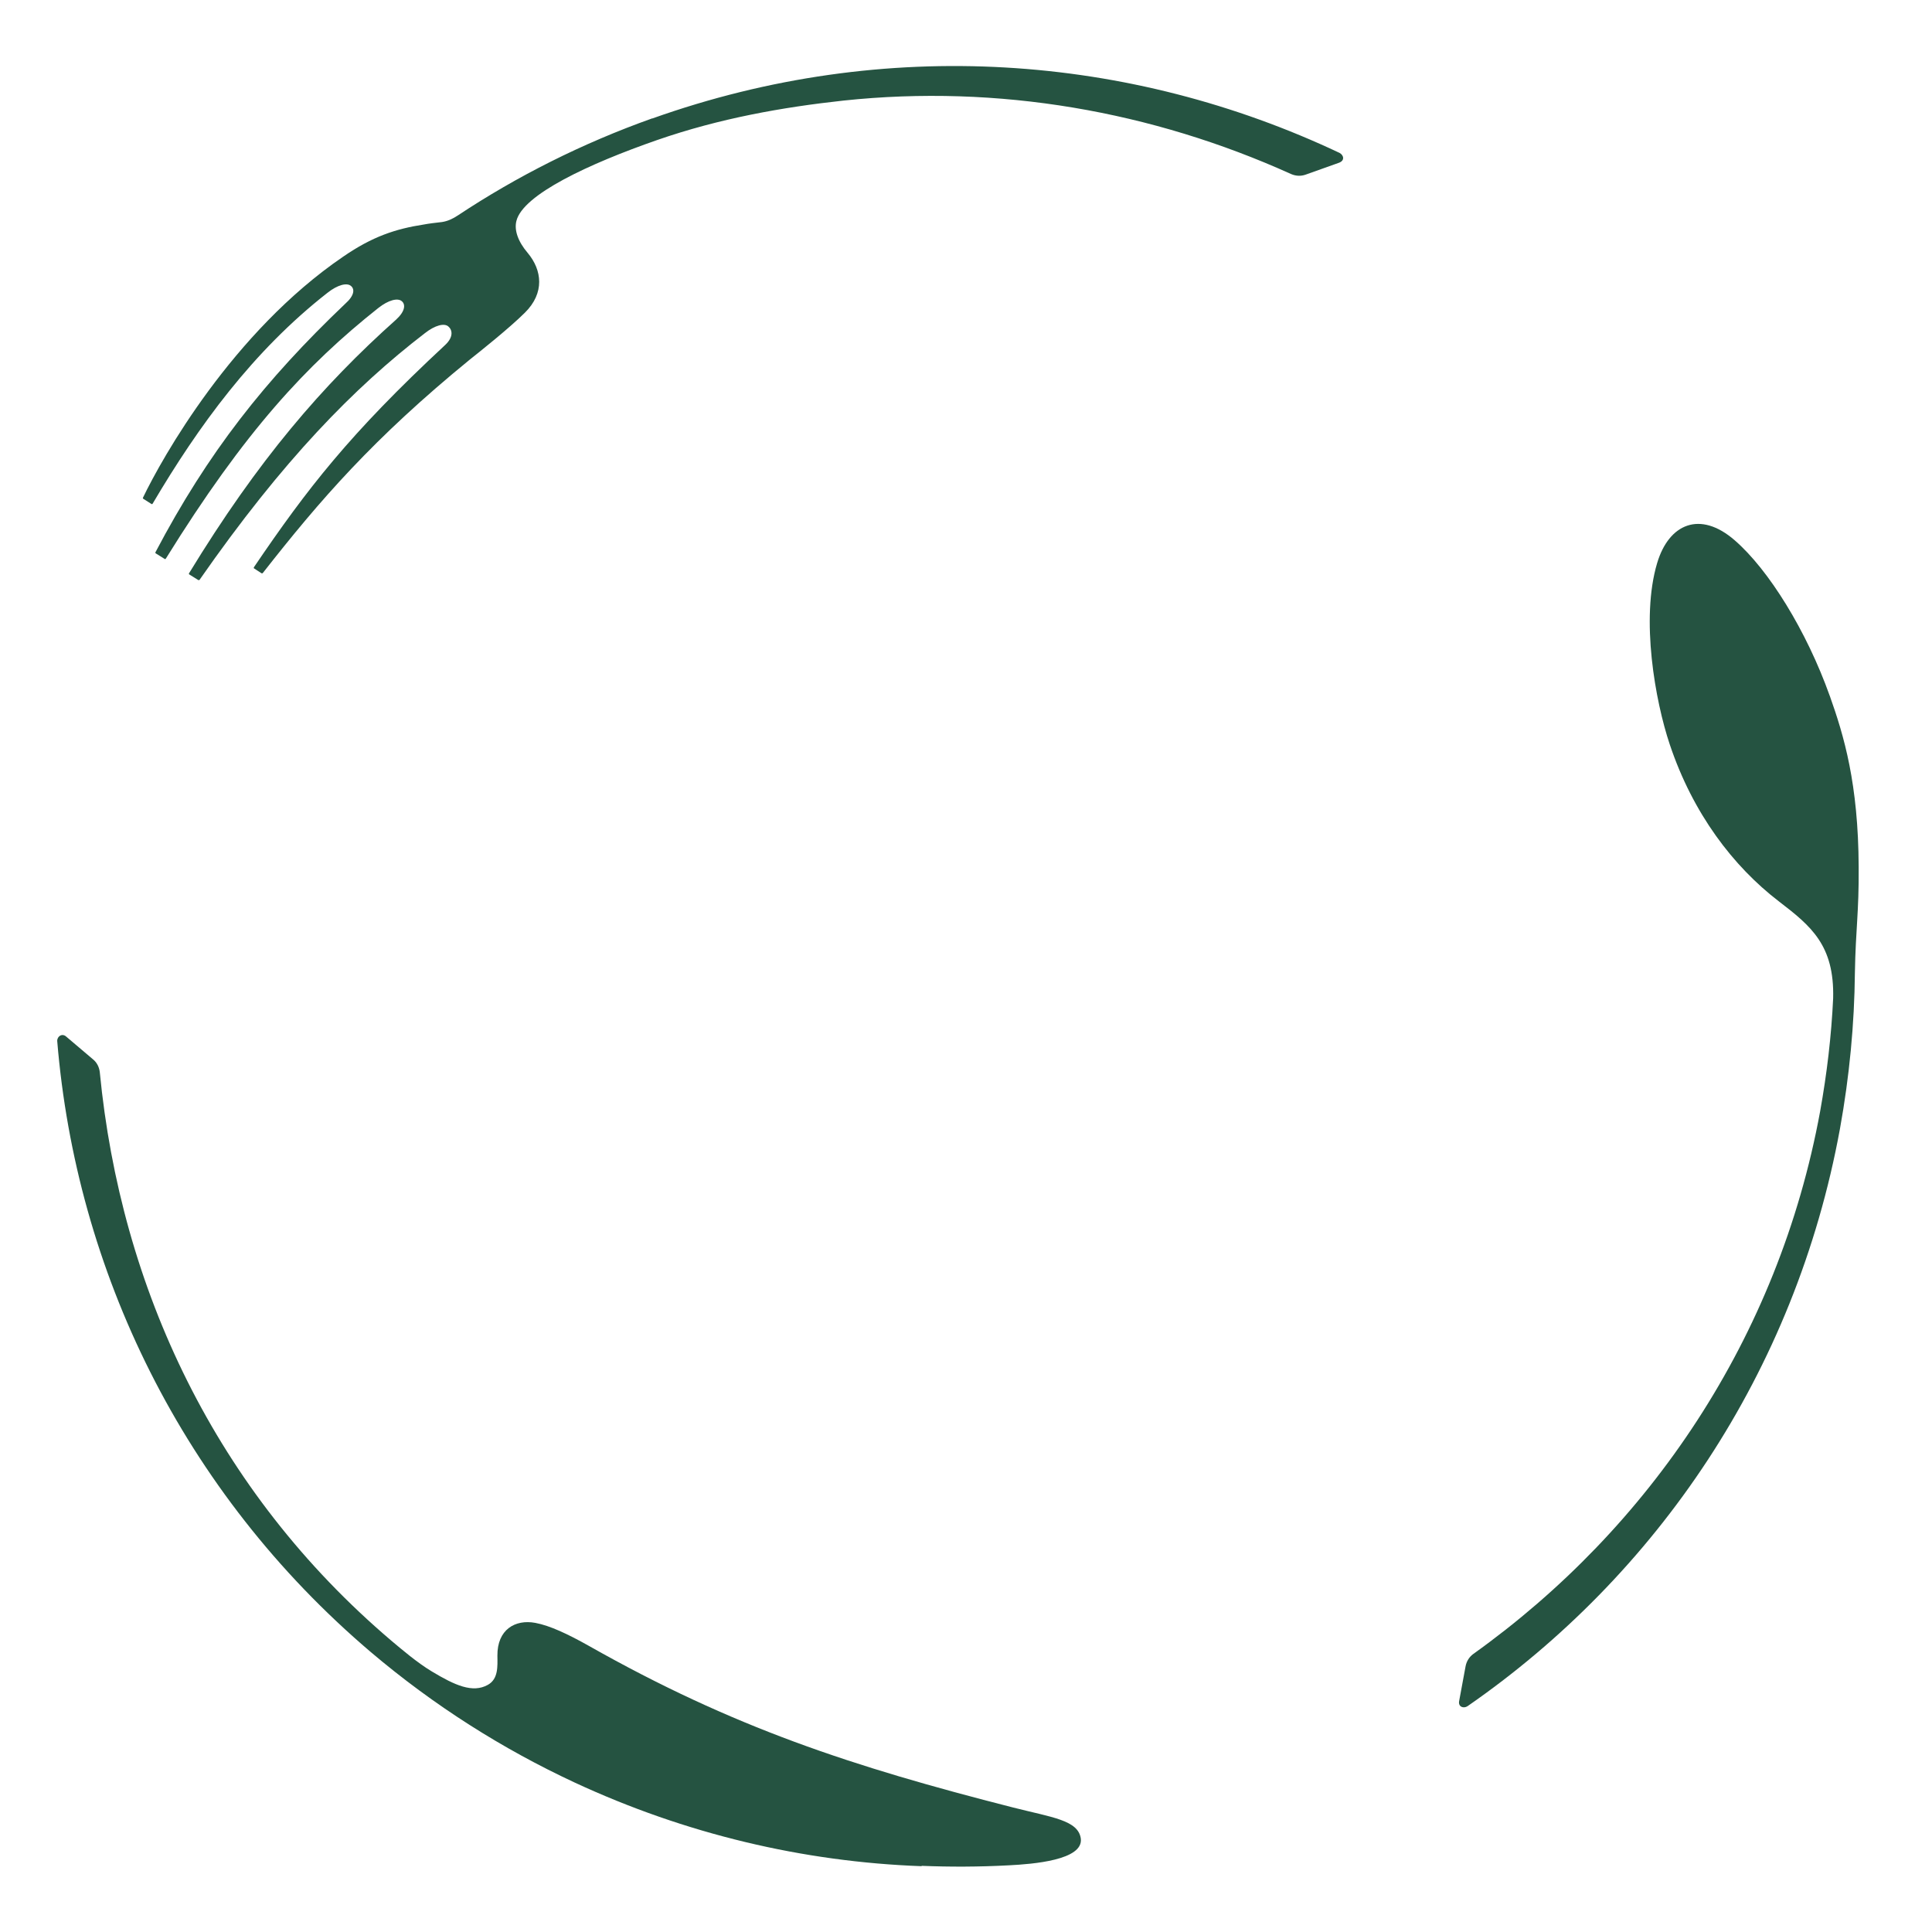
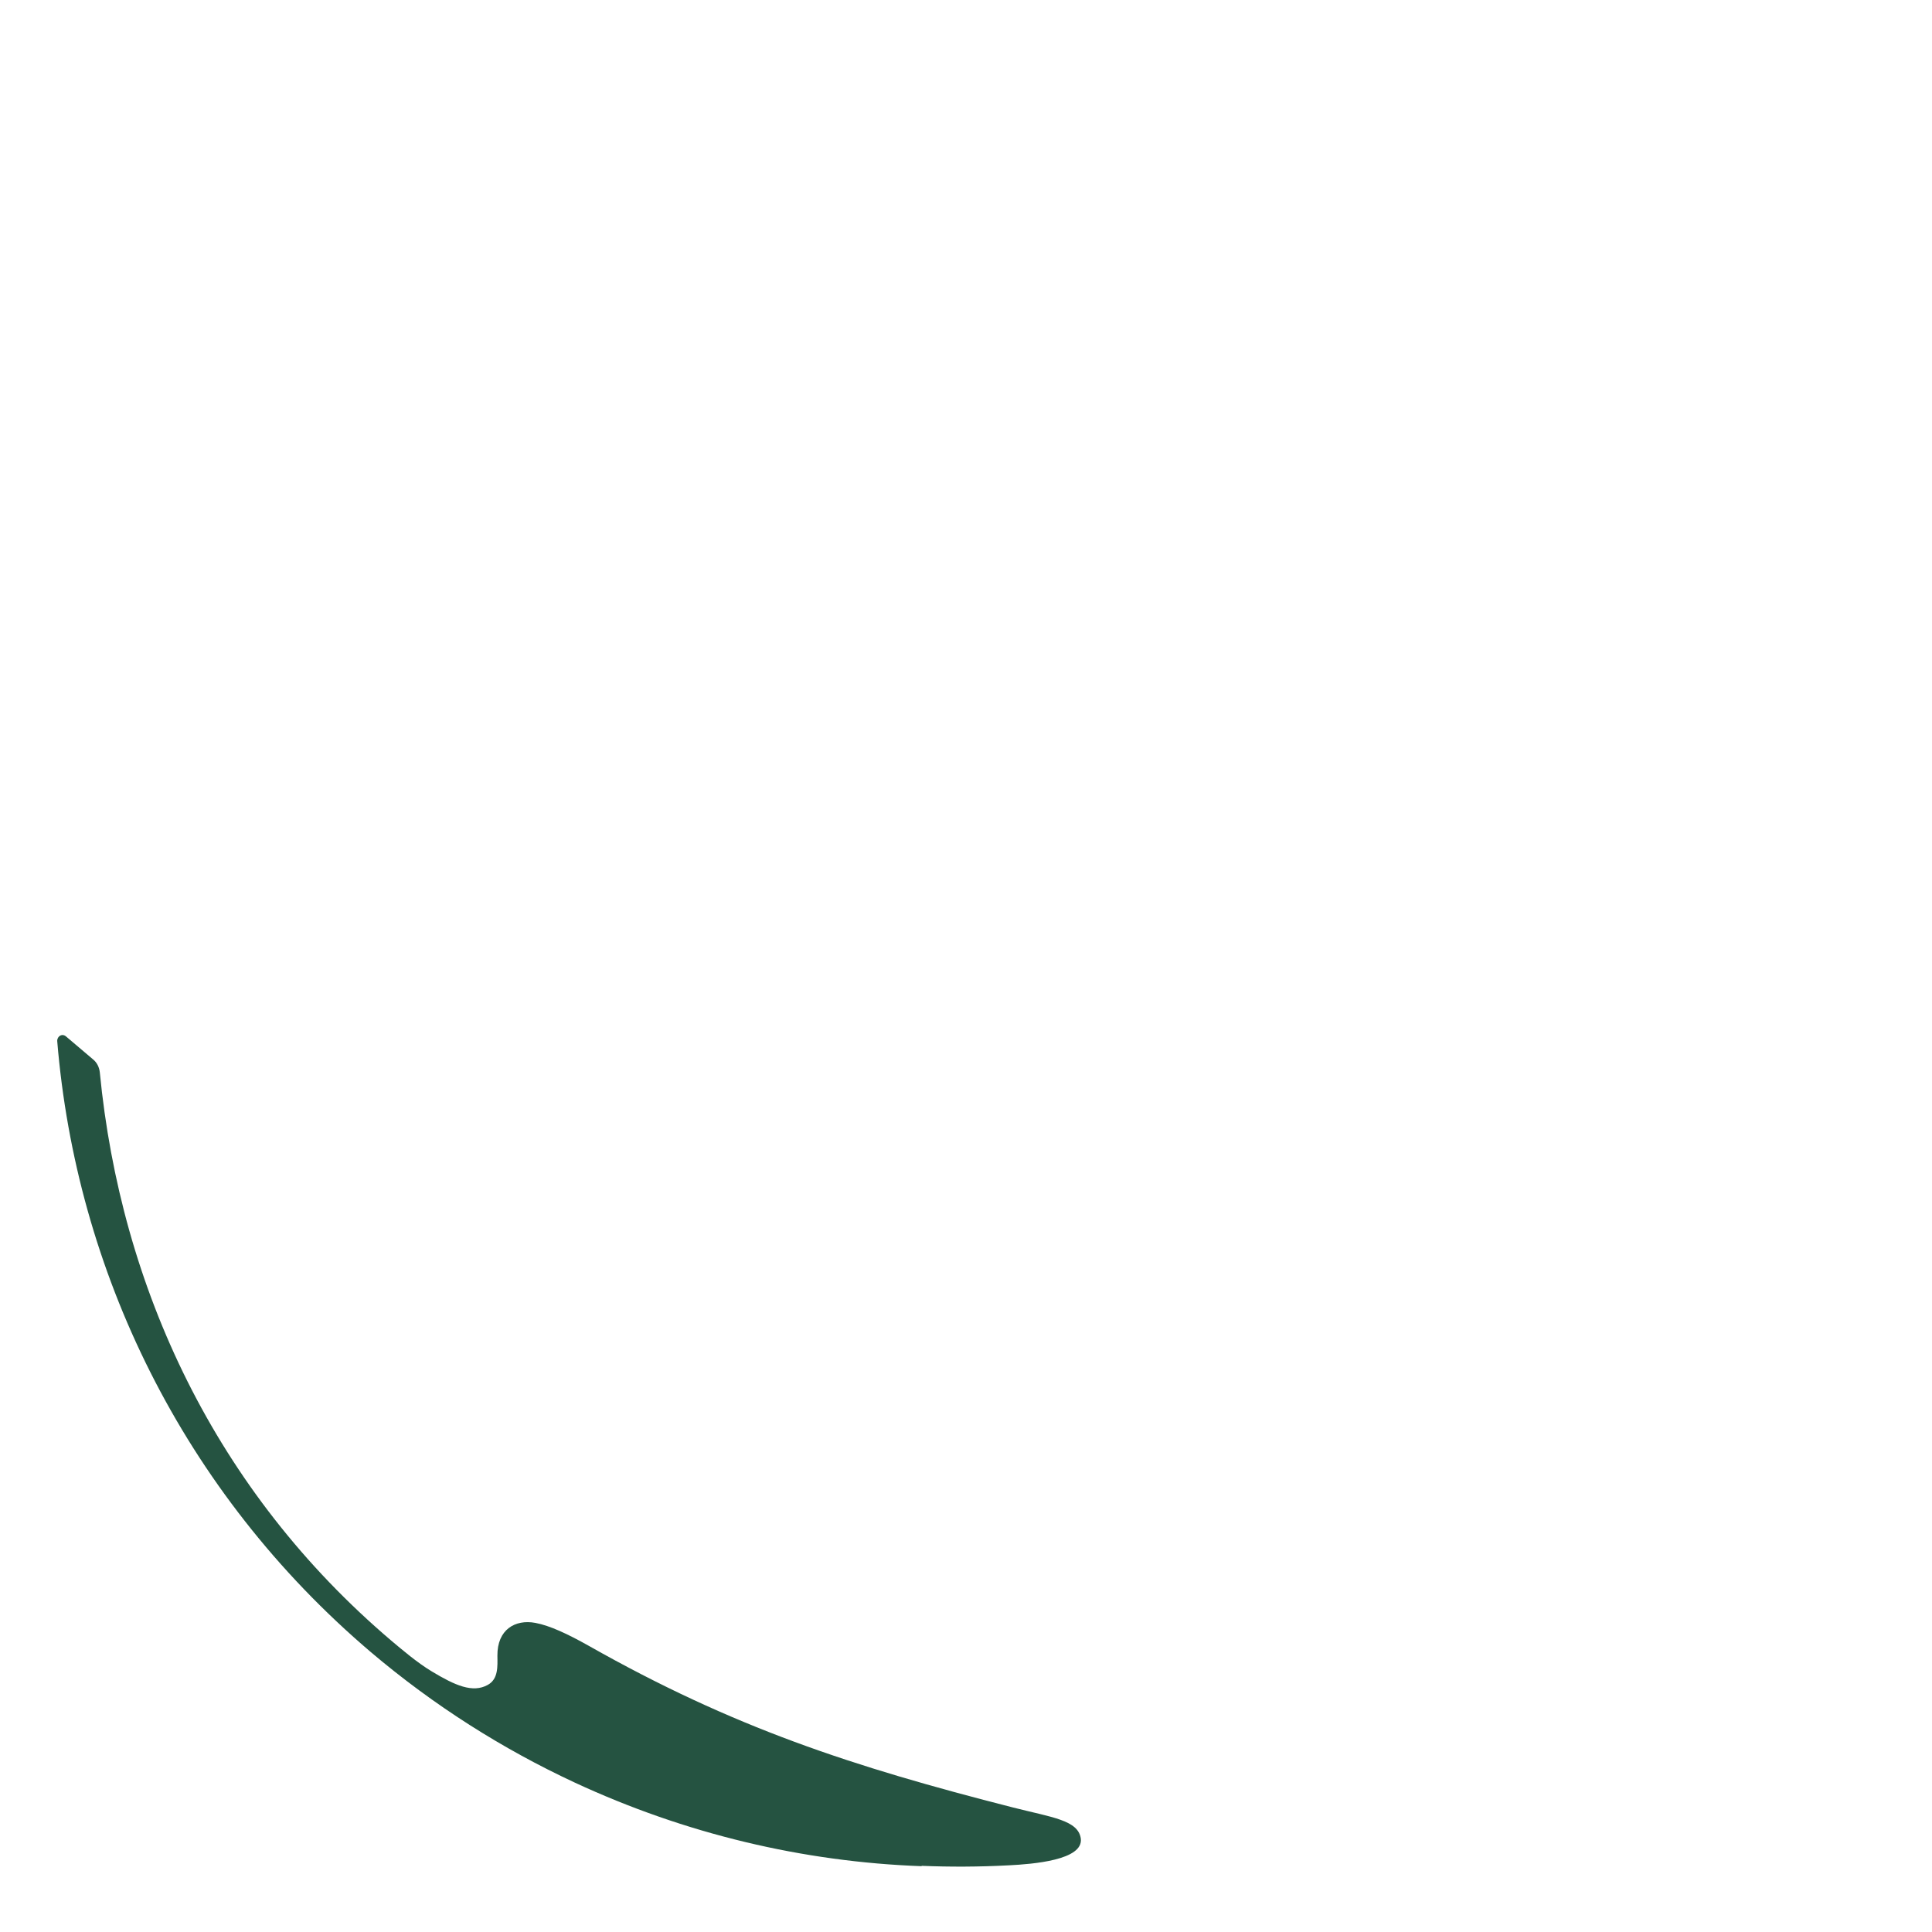
<svg xmlns="http://www.w3.org/2000/svg" version="1.1" viewBox="0 0 660 660" class="styled__Svg-sc-19pnvhv-0 hoUZHP">
  <g transform-origin="327.253px 330.112px" class="aaa">
    <g style="                         transform: none;                         transform-origin: 327.253px 330.112px;                       " transform-origin="327.253px 330.112px">
-       <path d="m625.06,237.69c-7.88-22.1-20.81-43.03-32.47-53.13-11.82-10.26-22.47-5.64-26.48,7.78-5.71,19.09-.66,47.16,4.29,61.93,7.91,23.64,21.67,41.68,37.32,53.68,10.95,8.4,18.97,14.95,18.51,33.09-.6,12.82-2.12,25.67-4.44,38.59-14.24,77.53-58.24,142.3-118.45,185.36-1.4,1.01-2.32,2.48-2.66,4.15l-2.19,11.84c-.48,2.13,1.5,2.77,2.84,1.88,64.49-44.68,111.97-113.9,127.23-197.27,3.24-17.9,4.93-35.76,5.1-53.29.27-15.19,1.4-20.45,1.29-36.12-.12-28.48-5.02-44.83-9.88-58.49Z" fill="#255341" />
-       <path d="m222.8,40.44c-23.94,8.53-46.19,19.76-66.42,33.17h0c-1.67,1.11-3.44,1.95-5.4,2.24-2.09.23-4.76.56-6.11.83-9.7,1.49-17.65,4.12-27.61,10.98-37.84,25.78-61.9,68.77-68.43,82.37-.06.12,0,.31.13.37l2.81,1.79c.12.06.31,0,.37-.13,15.59-26.43,34.25-52.1,59.71-72.02,3.55-2.81,6.7-3.53,8.05-2.35,1.32,1.08,1.18,3.3-1.97,6.08-27.4,26.09-46.91,50.82-64.84,84.91-.06.12,0,.31.13.37l3.06,1.91c.12.06.31,0,.37-.13,26.98-43.51,47.98-66.09,72.55-85.59,3.55-2.81,6.7-3.53,8.05-2.35,1.32,1.08,1.21,3.39-1.9,6.26-25.25,22.54-47.12,47.9-70.8,86.73-.06.12,0,.31.13.37l3.06,1.91c.12.06.31,0,.4-.04,28.51-40.96,52.94-65.79,76.95-84.26,3.55-2.81,6.7-3.53,8.05-2.35,1.32,1.08,1.98,3.53-1.13,6.4-32.61,30.33-47.04,49.01-65.27,75.86-.06.12-.09.34.04.4l2.56,1.67c.12.06.31,0,.4-.04,19.54-24.94,37.77-46.01,70.75-72.96,3.06-2.43,13.45-10.68,18.8-16,6.88-6.79,5.86-14.59,1-20.41-3.38-3.96-4.66-7.85-3.89-10.91,2.16-9.04,24.85-19.6,48.12-27.69,21.34-7.4,42.73-11.19,63.62-13.47,52.88-5.61,105.49,3.66,152.92,25.1,1.58.68,3.28.79,4.93.21l11.37-4.05c2.2-.78,1.64-2.65.24-3.39-71.34-33.7-154.99-40.18-234.78-11.75Z" fill="#255341" />
      <path d="m346.12,617.48c-55.13-14.05-95.75-27.38-145.07-55.29-6.98-3.92-13.2-6.87-18.18-7.79-6.86-1.28-13.04,2.27-12.95,11.23.04,3.6.35,7.94-3.28,9.95-5.18,2.88-11.21.17-19.09-4.57-4.99-2.98-10.35-7.58-13.89-10.55-60.05-51.06-92.43-120.45-99.57-194.18-.19-1.69-.96-3.28-2.28-4.36l-9.18-7.79c-1.38-1.27-3.14-.12-3.08,1.51,6.44,78.12,42.64,153.9,107.14,208.75,21.63,18.34,45.09,33.13,69.62,44.55,37.78,17.55,77.98,27.1,118.5,28.58l.06-.12c9.65.39,19.56.37,29.81-.18,8.12-.41,25.52-1.76,24.54-9.16-.9-6.29-9.91-7.22-23.1-10.58Z" fill="#255341" />
    </g>
  </g>
</svg>